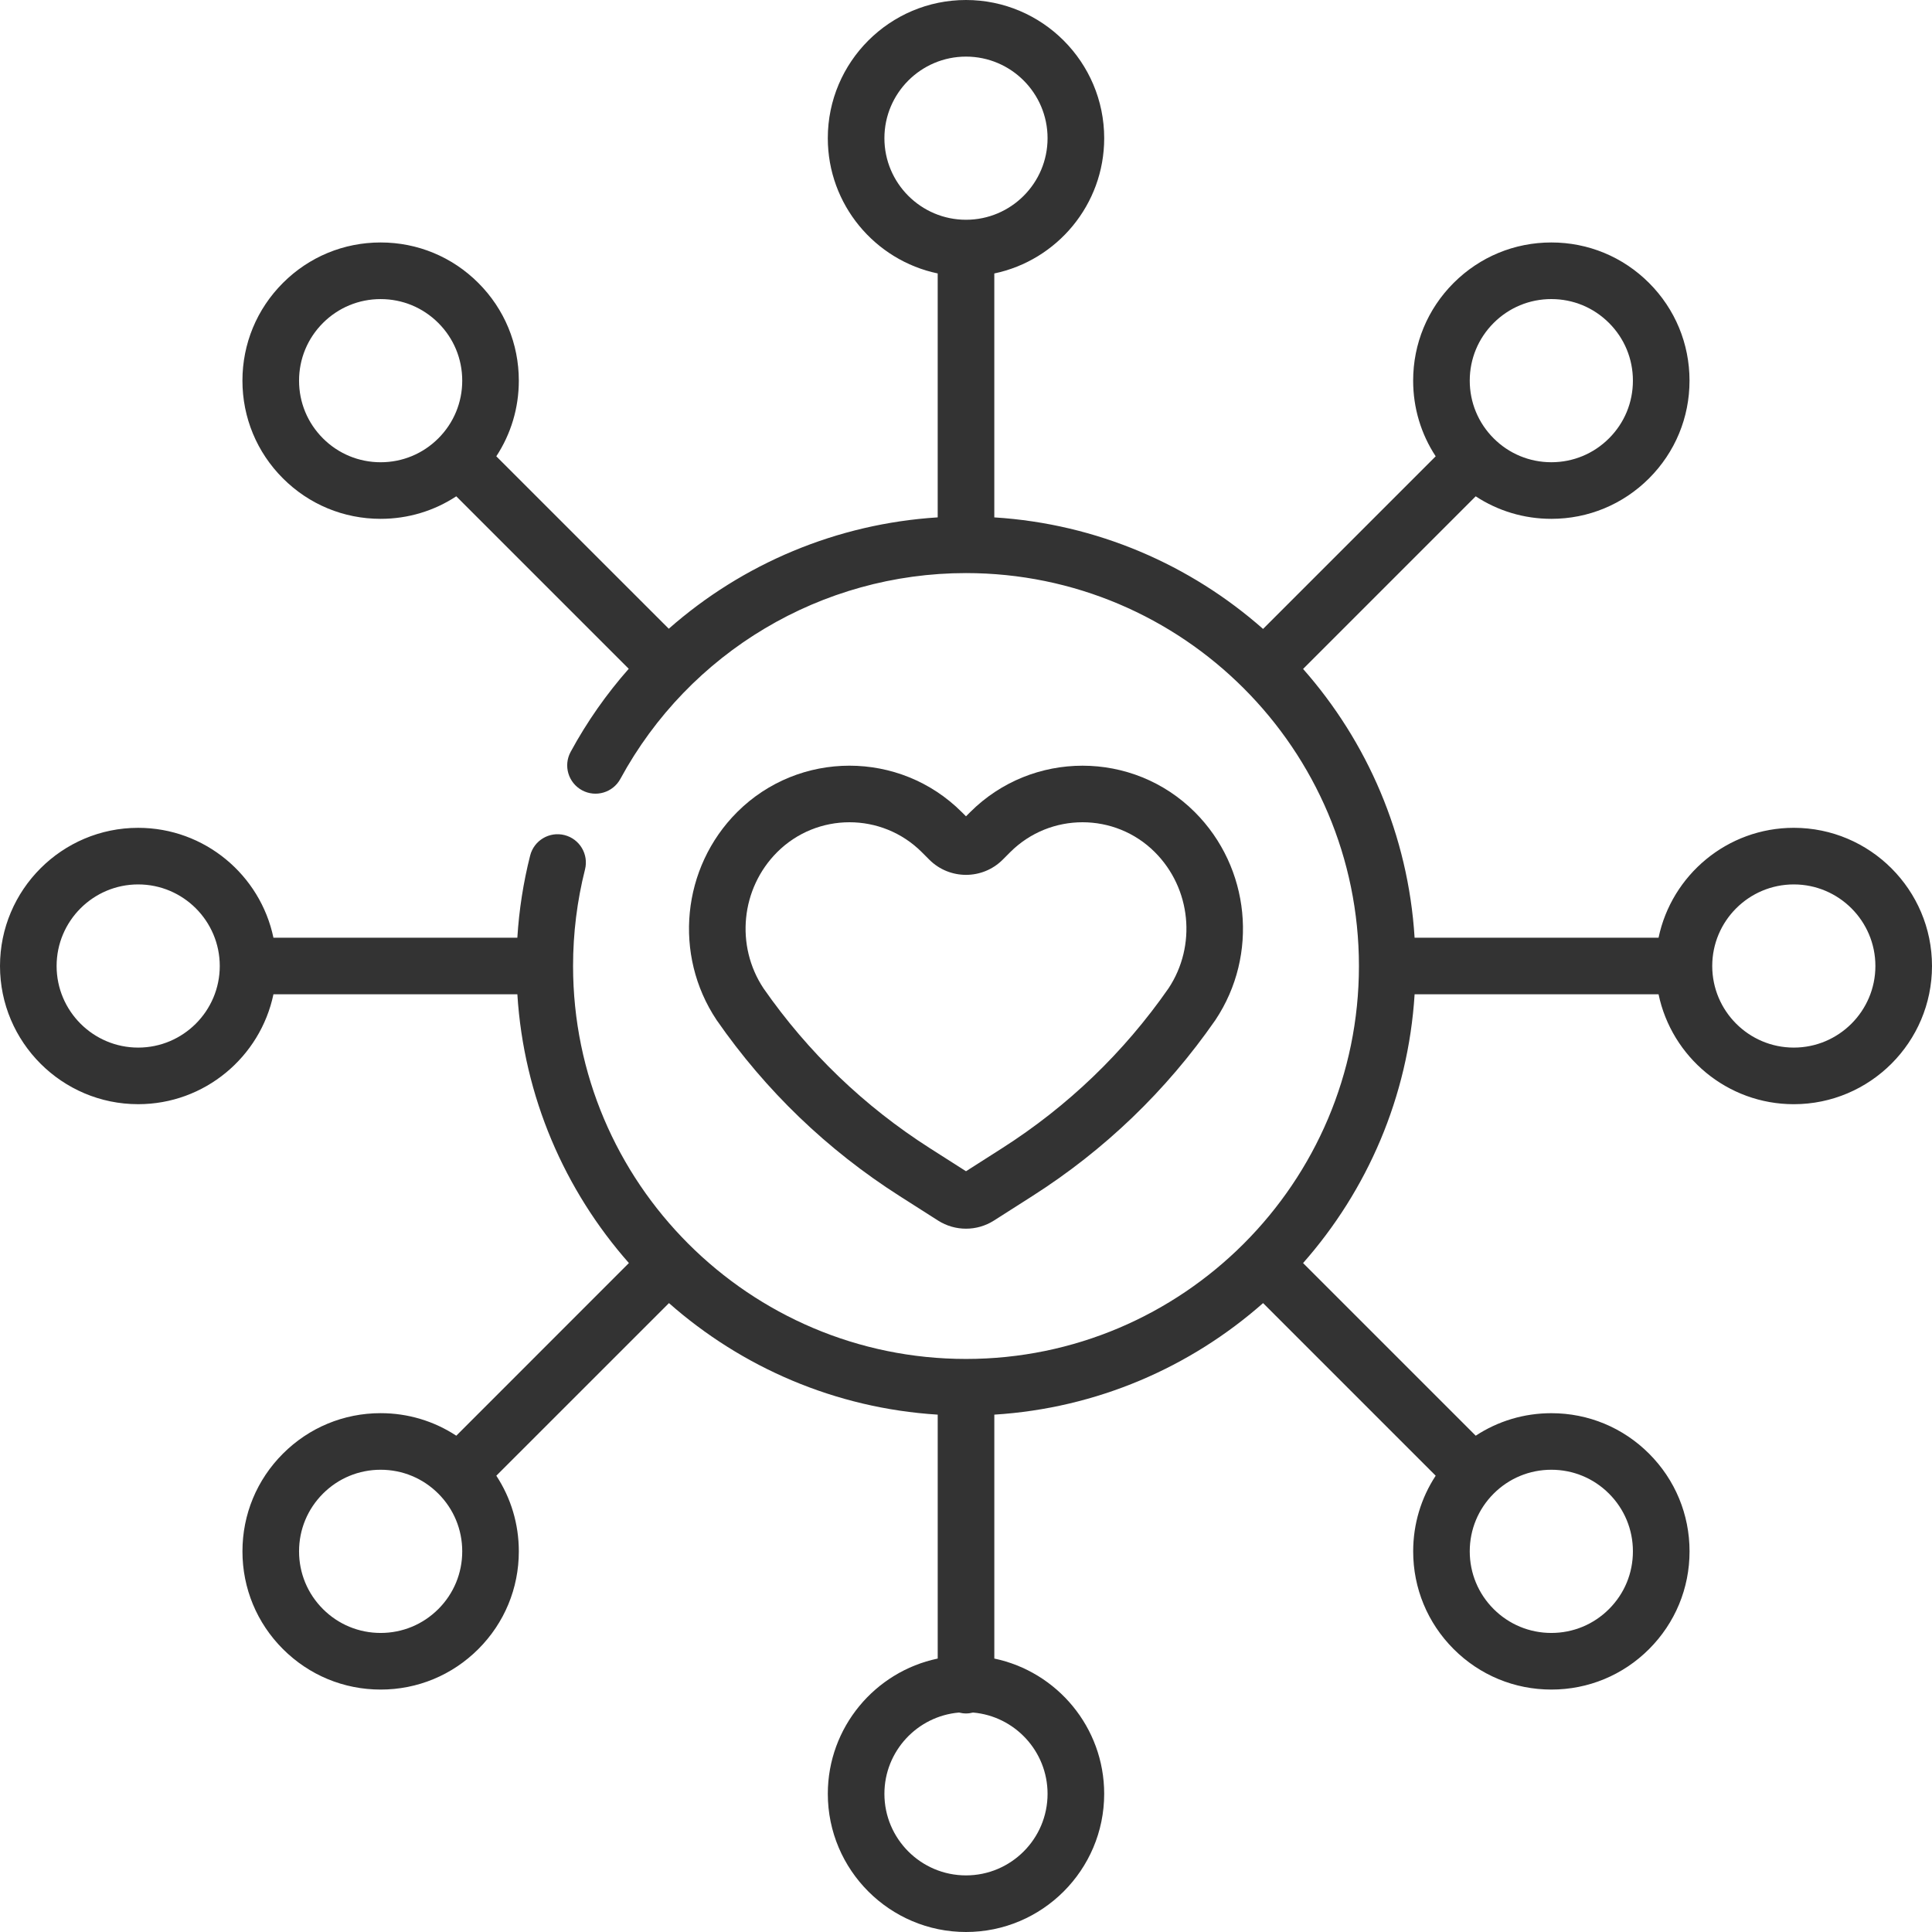
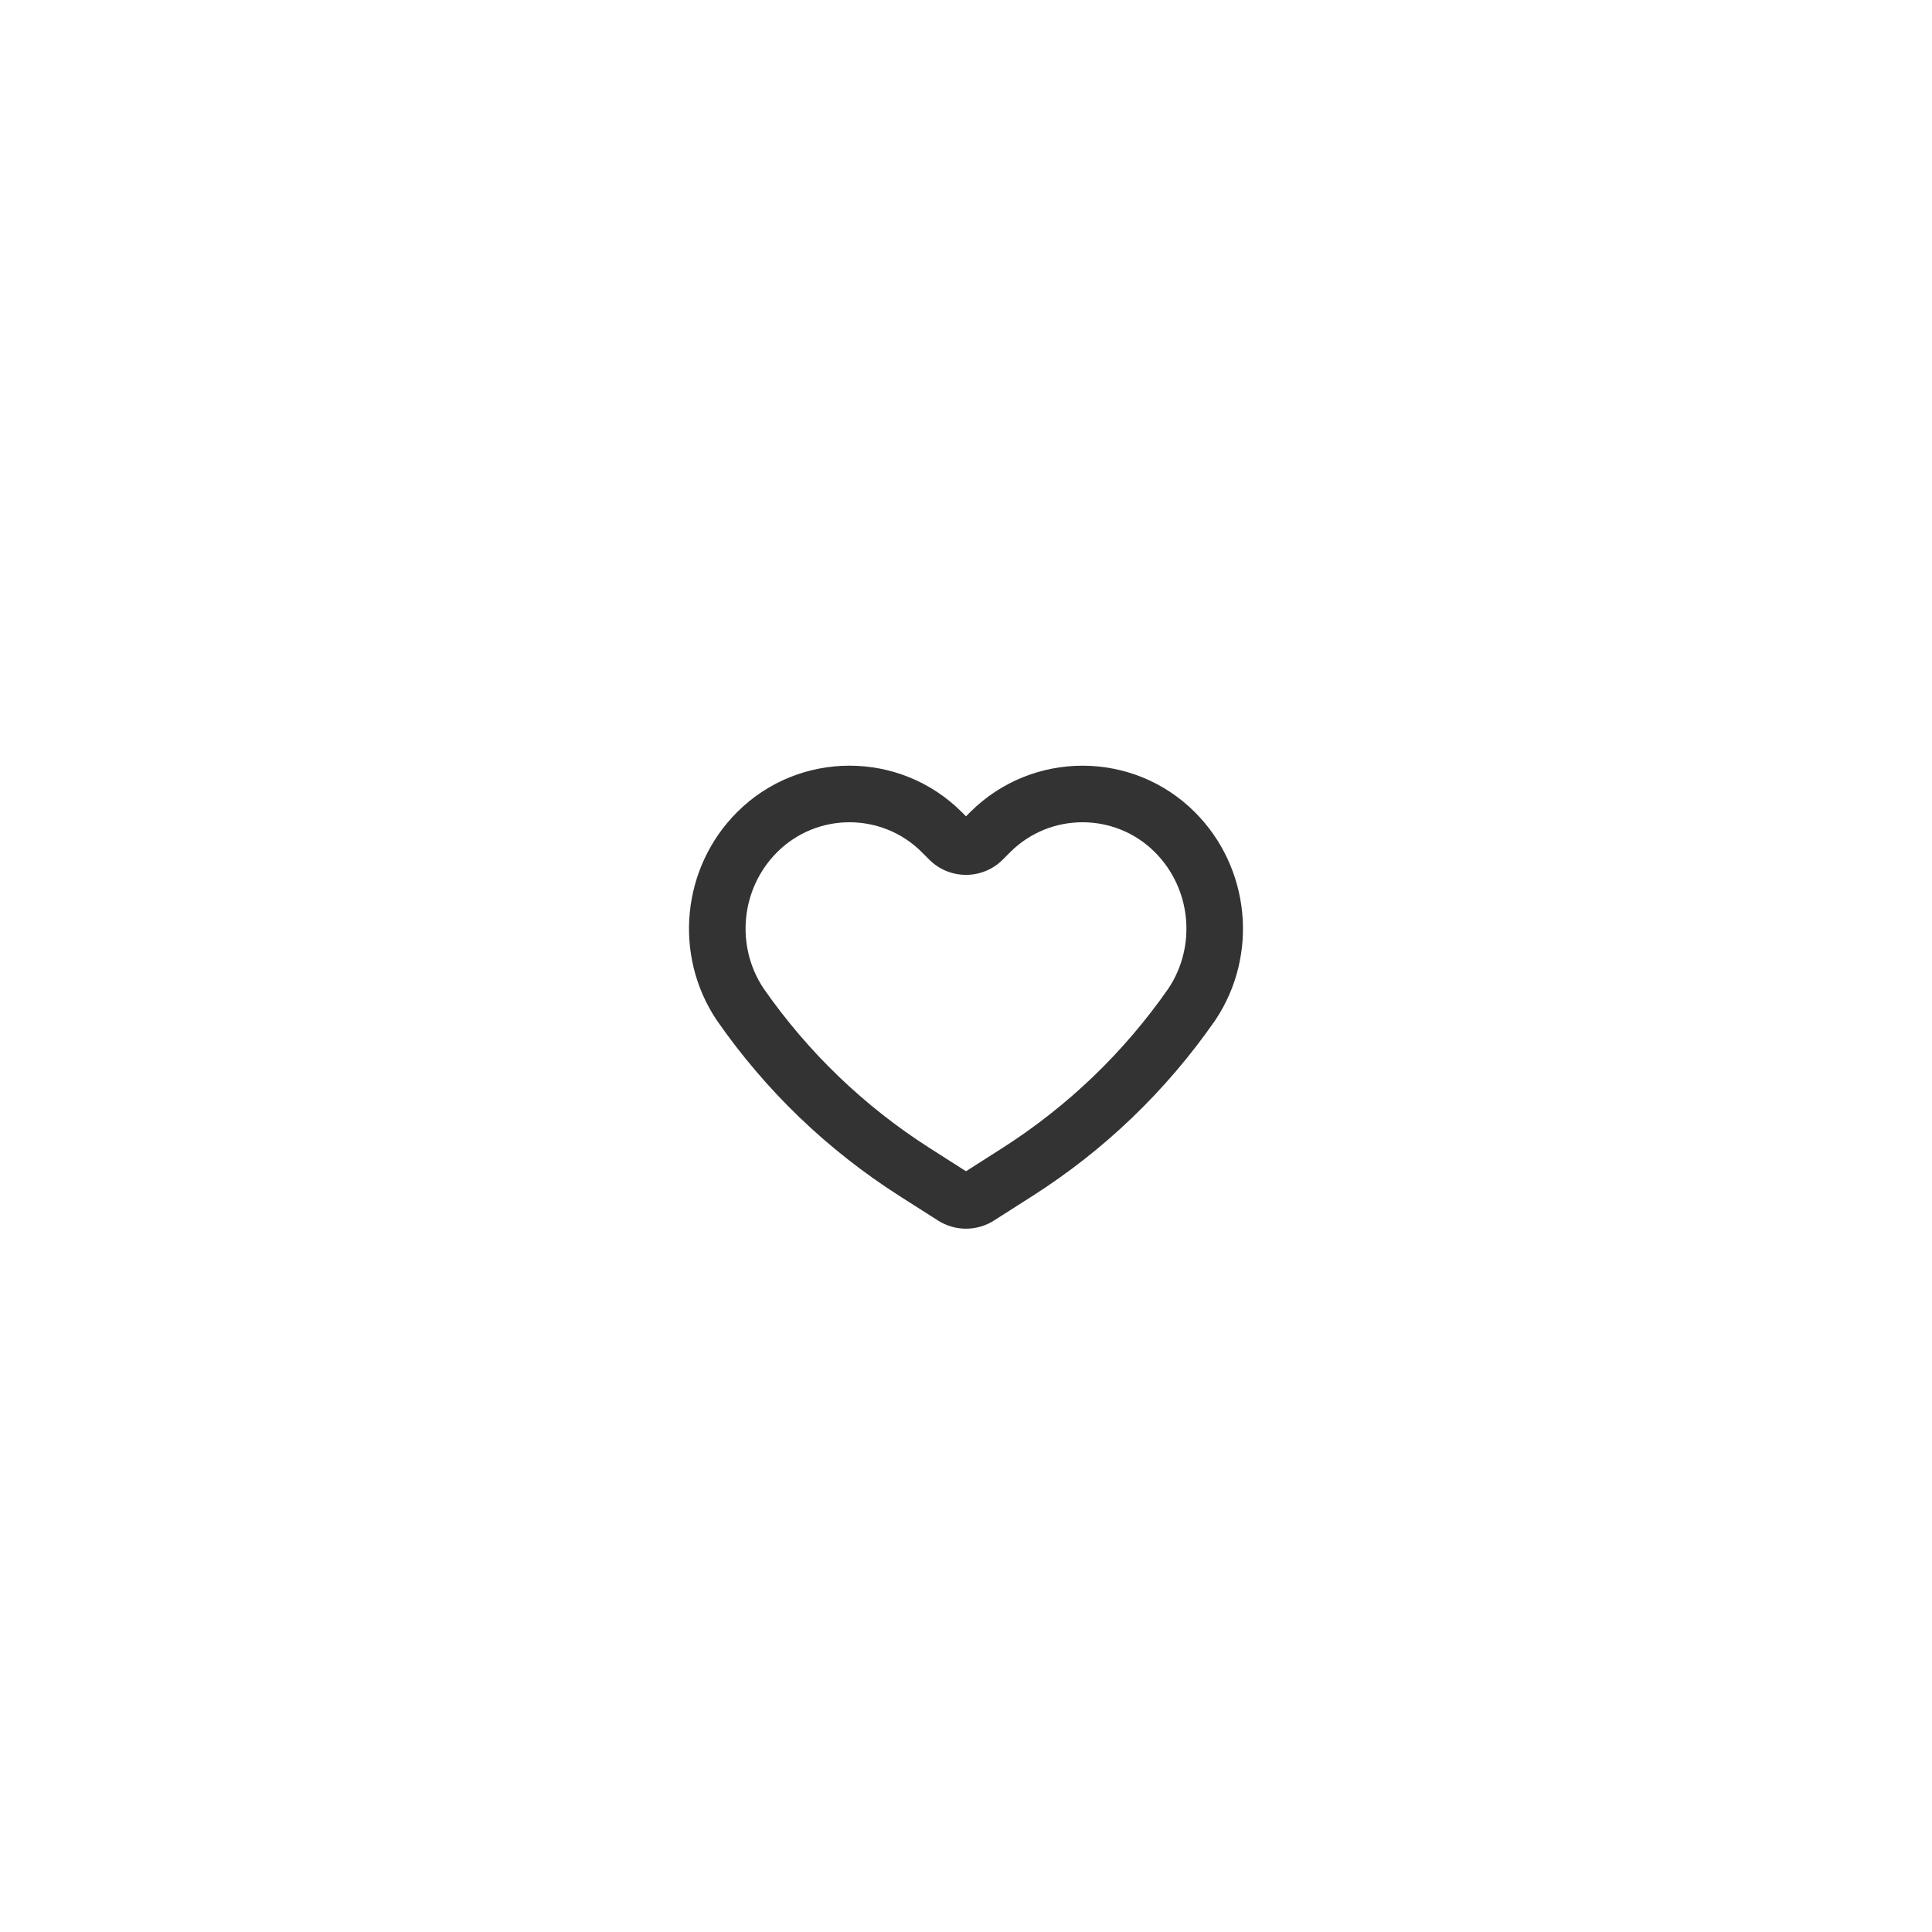
<svg xmlns="http://www.w3.org/2000/svg" version="1.1" id="Layer_1" x="0px" y="0px" width="120px" height="120px" viewBox="0 0 120 120" enable-background="new 0 0 120 120" xml:space="preserve">
  <g>
    <g>
      <g>
        <path fill="#333333" d="M55.88,74.291l2.389,1.523c0.525,0.334,1.128,0.502,1.731,0.502s1.205-0.168,1.73-0.502l2.389-1.523     c4.494-2.865,8.314-6.537,11.355-10.912c0.006-0.01,0.012-0.02,0.02-0.029c2.695-4.042,2.156-9.47-1.279-12.905     c-3.848-3.848-10.107-3.848-13.957,0L60,50.703l-0.26-0.259c-3.848-3.848-10.108-3.848-13.957,0     c-3.436,3.436-3.973,8.864-1.277,12.906c0.006,0.01,0.013,0.02,0.02,0.029C47.566,67.754,51.387,71.426,55.88,74.291z      M48.27,52.93c2.478-2.477,6.508-2.477,8.985,0l0.468,0.468c1.256,1.255,3.299,1.255,4.555,0l0.467-0.468     c2.479-2.477,6.508-2.477,8.986,0c2.25,2.251,2.605,5.805,0.848,8.457c-2.773,3.984-6.256,7.328-10.35,9.939L60,72.748     l-2.23-1.422c-4.093-2.611-7.574-5.955-10.348-9.939C45.664,58.735,46.02,55.181,48.27,52.93z" />
-         <path fill="#333333" d="M111.416,51.417c-4.129,0-7.588,2.933-8.4,6.825H87.863c-0.396-6.377-2.945-12.181-6.926-16.693     l10.721-10.722c1.385,0.909,3.004,1.399,4.699,1.399c2.293,0,4.447-0.893,6.068-2.514s2.514-3.776,2.514-6.069     c0-2.292-0.893-4.448-2.514-6.069s-3.775-2.514-6.068-2.514s-4.447,0.893-6.07,2.514c-1.621,1.621-2.514,3.776-2.514,6.069     c0,1.695,0.49,3.314,1.4,4.699L78.451,39.064c-4.512-3.981-10.316-6.529-16.693-6.928V16.985     c3.893-0.813,6.826-4.271,6.826-8.401C68.582,3.851,64.732,0,60,0c-4.733,0-8.584,3.85-8.584,8.583     c0,4.13,2.934,7.588,6.826,8.401v15.151c-6.258,0.393-12.111,2.87-16.703,6.917L30.826,28.342     c0.91-1.385,1.399-3.004,1.399-4.699c0-2.292-0.894-4.448-2.515-6.069c-1.621-1.621-3.775-2.514-6.068-2.514     s-4.448,0.893-6.069,2.514c-1.621,1.622-2.515,3.777-2.515,6.069s0.894,4.448,2.515,6.069c1.621,1.621,3.776,2.514,6.069,2.514     c1.694,0,3.314-0.489,4.698-1.399l10.712,10.712c-1.376,1.561-2.592,3.286-3.609,5.162c-0.463,0.854-0.146,1.92,0.707,2.383     c0.853,0.463,1.92,0.146,2.383-0.707C42.813,40.493,51.037,35.595,60,35.595c13.457,0,24.406,10.948,24.406,24.406     c0,13.457-10.949,24.406-24.406,24.406c-13.458,0-24.406-10.949-24.406-24.406c0-2.031,0.25-4.048,0.742-5.997     c0.238-0.941-0.332-1.897-1.273-2.135c-0.943-0.238-1.898,0.333-2.135,1.274c-0.422,1.666-0.688,3.375-0.795,5.1H16.984     c-0.814-3.892-4.271-6.825-8.402-6.825C3.85,51.417,0,55.268,0,60c0,4.732,3.85,8.583,8.582,8.583     c4.131,0,7.588-2.934,8.402-6.826h15.15c0.398,6.377,2.947,12.182,6.928,16.693L28.341,89.174c-1.385-0.91-3.004-1.4-4.698-1.4     c-2.293,0-4.448,0.895-6.07,2.516c-1.621,1.621-2.514,3.775-2.514,6.068s0.893,4.447,2.514,6.068     c1.622,1.621,3.777,2.516,6.07,2.516c2.292,0,4.447-0.895,6.068-2.516s2.514-3.775,2.514-6.068c0-1.695-0.488-3.314-1.398-4.699     l10.723-10.721c4.512,3.98,10.314,6.529,16.693,6.928v15.15c-3.893,0.813-6.826,4.271-6.826,8.4c0,4.734,3.851,8.584,8.584,8.584     c4.732,0,8.582-3.85,8.582-8.582c0-4.131-2.932-7.588-6.824-8.402v-15.15c6.377-0.398,12.182-2.947,16.693-6.928l10.721,10.721     c-0.908,1.385-1.398,3.004-1.398,4.699c0,2.293,0.893,4.447,2.514,6.07c1.621,1.621,3.777,2.514,6.07,2.514     s4.447-0.893,6.068-2.514c1.621-1.623,2.514-3.777,2.514-6.07s-0.893-4.447-2.514-6.068s-3.775-2.514-6.068-2.514     c-1.695,0-3.314,0.488-4.699,1.398L80.936,78.451c3.982-4.512,6.529-10.314,6.928-16.693h15.152     c0.813,3.893,4.27,6.826,8.4,6.826c4.734,0,8.584-3.852,8.584-8.583C120,55.268,116.15,51.417,111.416,51.417z M92.773,20.06     c0.957-0.957,2.23-1.484,3.584-1.484s2.625,0.527,3.582,1.484c0.957,0.957,1.484,2.229,1.484,3.583s-0.525,2.626-1.484,3.583     c-0.957,0.957-2.229,1.484-3.582,1.484s-2.627-0.527-3.584-1.484c-0.957-0.958-1.484-2.23-1.484-3.583     S91.816,21.017,92.773,20.06z M27.226,27.227c-0.958,0.957-2.229,1.484-3.583,1.484s-2.627-0.527-3.584-1.484     c-0.957-0.958-1.484-2.23-1.484-3.583s0.527-2.626,1.484-3.583s2.23-1.484,3.584-1.484s2.625,0.527,3.583,1.484     c0.957,0.957,1.484,2.229,1.484,3.583S28.183,26.269,27.226,27.227z M54.932,8.583c0-2.794,2.273-5.067,5.068-5.067     s5.066,2.273,5.066,5.067c0,2.794-2.271,5.067-5.066,5.067S54.932,11.378,54.932,8.583z M8.582,65.068     c-2.793,0-5.066-2.273-5.066-5.068s2.273-5.067,5.066-5.067c2.795,0,5.068,2.273,5.068,5.067S11.377,65.068,8.582,65.068z      M27.226,99.941c-0.958,0.957-2.229,1.484-3.583,1.484s-2.627-0.527-3.584-1.484s-1.484-2.23-1.484-3.584     s0.527-2.625,1.484-3.584c0.957-0.957,2.23-1.484,3.584-1.484s2.625,0.527,3.583,1.484c0.957,0.959,1.484,2.23,1.484,3.584     S28.183,98.984,27.226,99.941z M65.066,111.418c0,2.793-2.271,5.066-5.066,5.066s-5.068-2.273-5.068-5.066     c0-2.648,2.043-4.828,4.635-5.049c0.139,0.035,0.283,0.057,0.434,0.057s0.295-0.021,0.434-0.057     C63.025,106.59,65.066,108.77,65.066,111.418z M92.773,92.773c0.957-0.957,2.23-1.484,3.584-1.484s2.625,0.527,3.582,1.484     c0.957,0.959,1.484,2.23,1.484,3.584s-0.525,2.627-1.484,3.584c-0.957,0.957-2.229,1.484-3.582,1.484s-2.627-0.527-3.584-1.484     s-1.484-2.23-1.484-3.584S91.816,93.732,92.773,92.773z M111.416,65.068c-2.793,0-5.066-2.273-5.066-5.068     s2.273-5.067,5.066-5.067c2.795,0,5.068,2.273,5.068,5.067S114.211,65.068,111.416,65.068z" />
      </g>
    </g>
  </g>
  <g>
</g>
  <g>
</g>
  <g>
</g>
  <g>
</g>
  <g>
</g>
  <g>
</g>
  <g>
</g>
  <g>
</g>
  <g>
</g>
  <g>
</g>
  <g>
</g>
  <g>
</g>
  <g>
</g>
  <g>
</g>
  <g>
</g>
</svg>